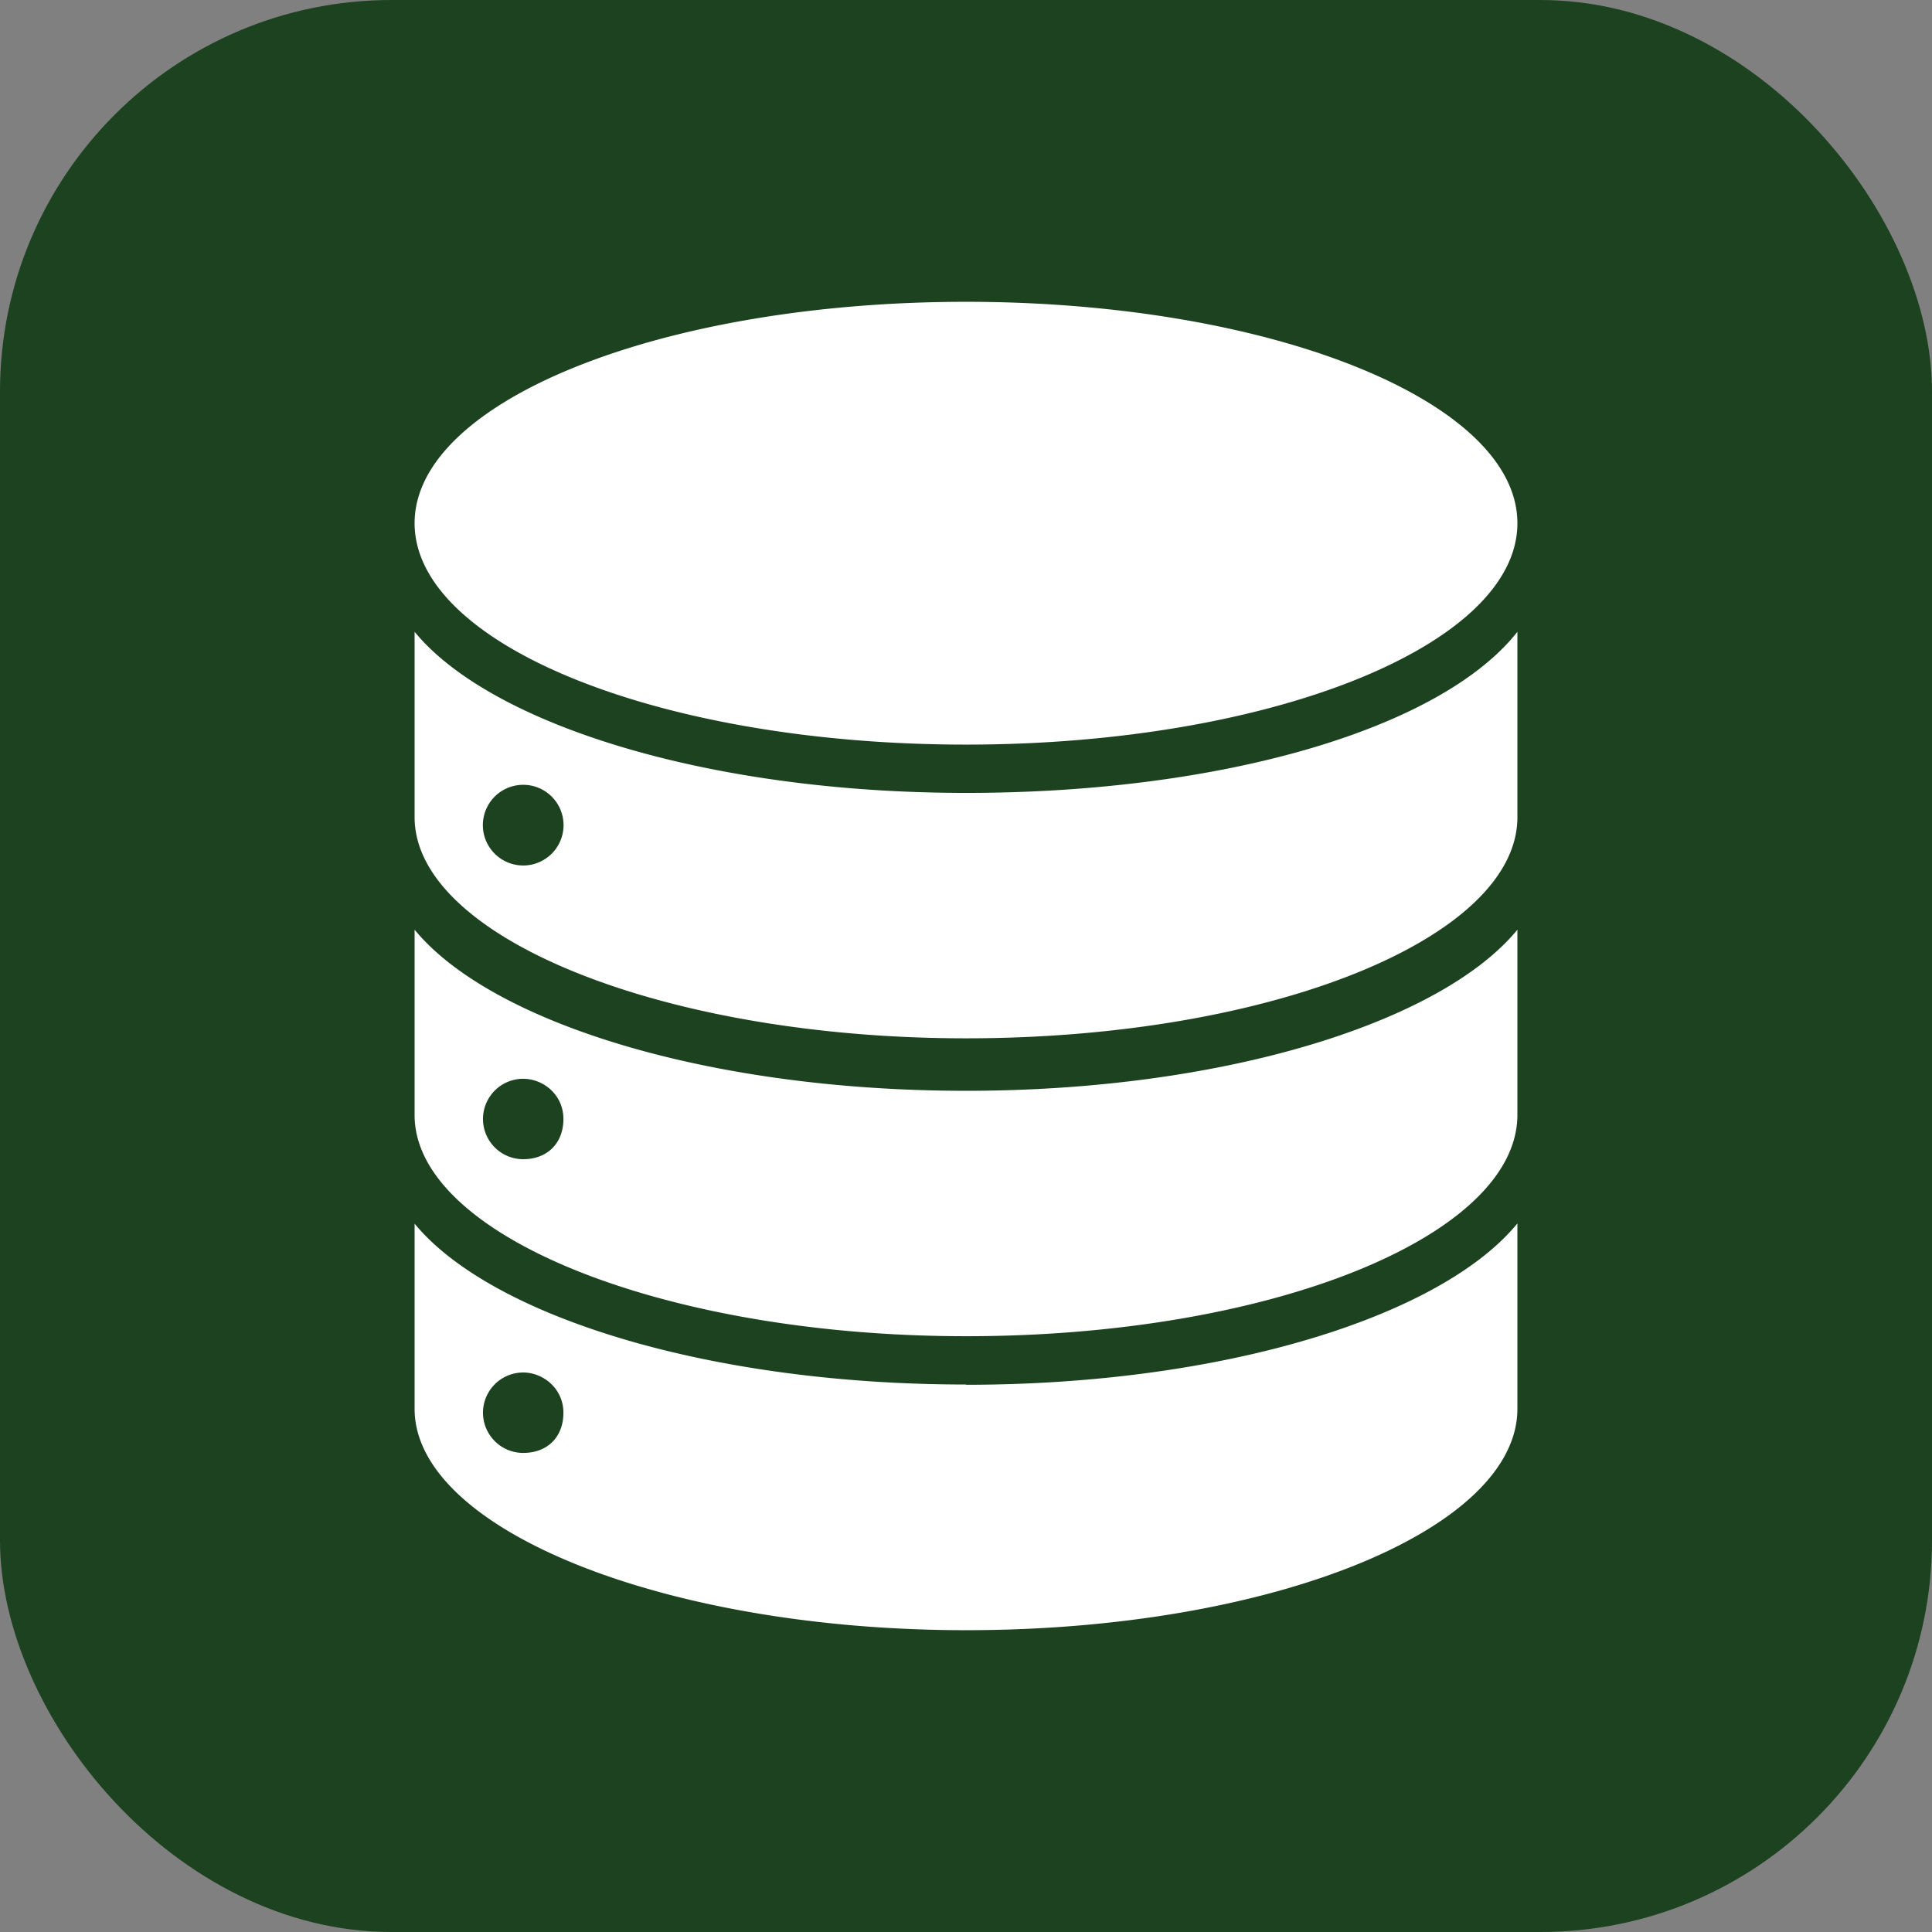
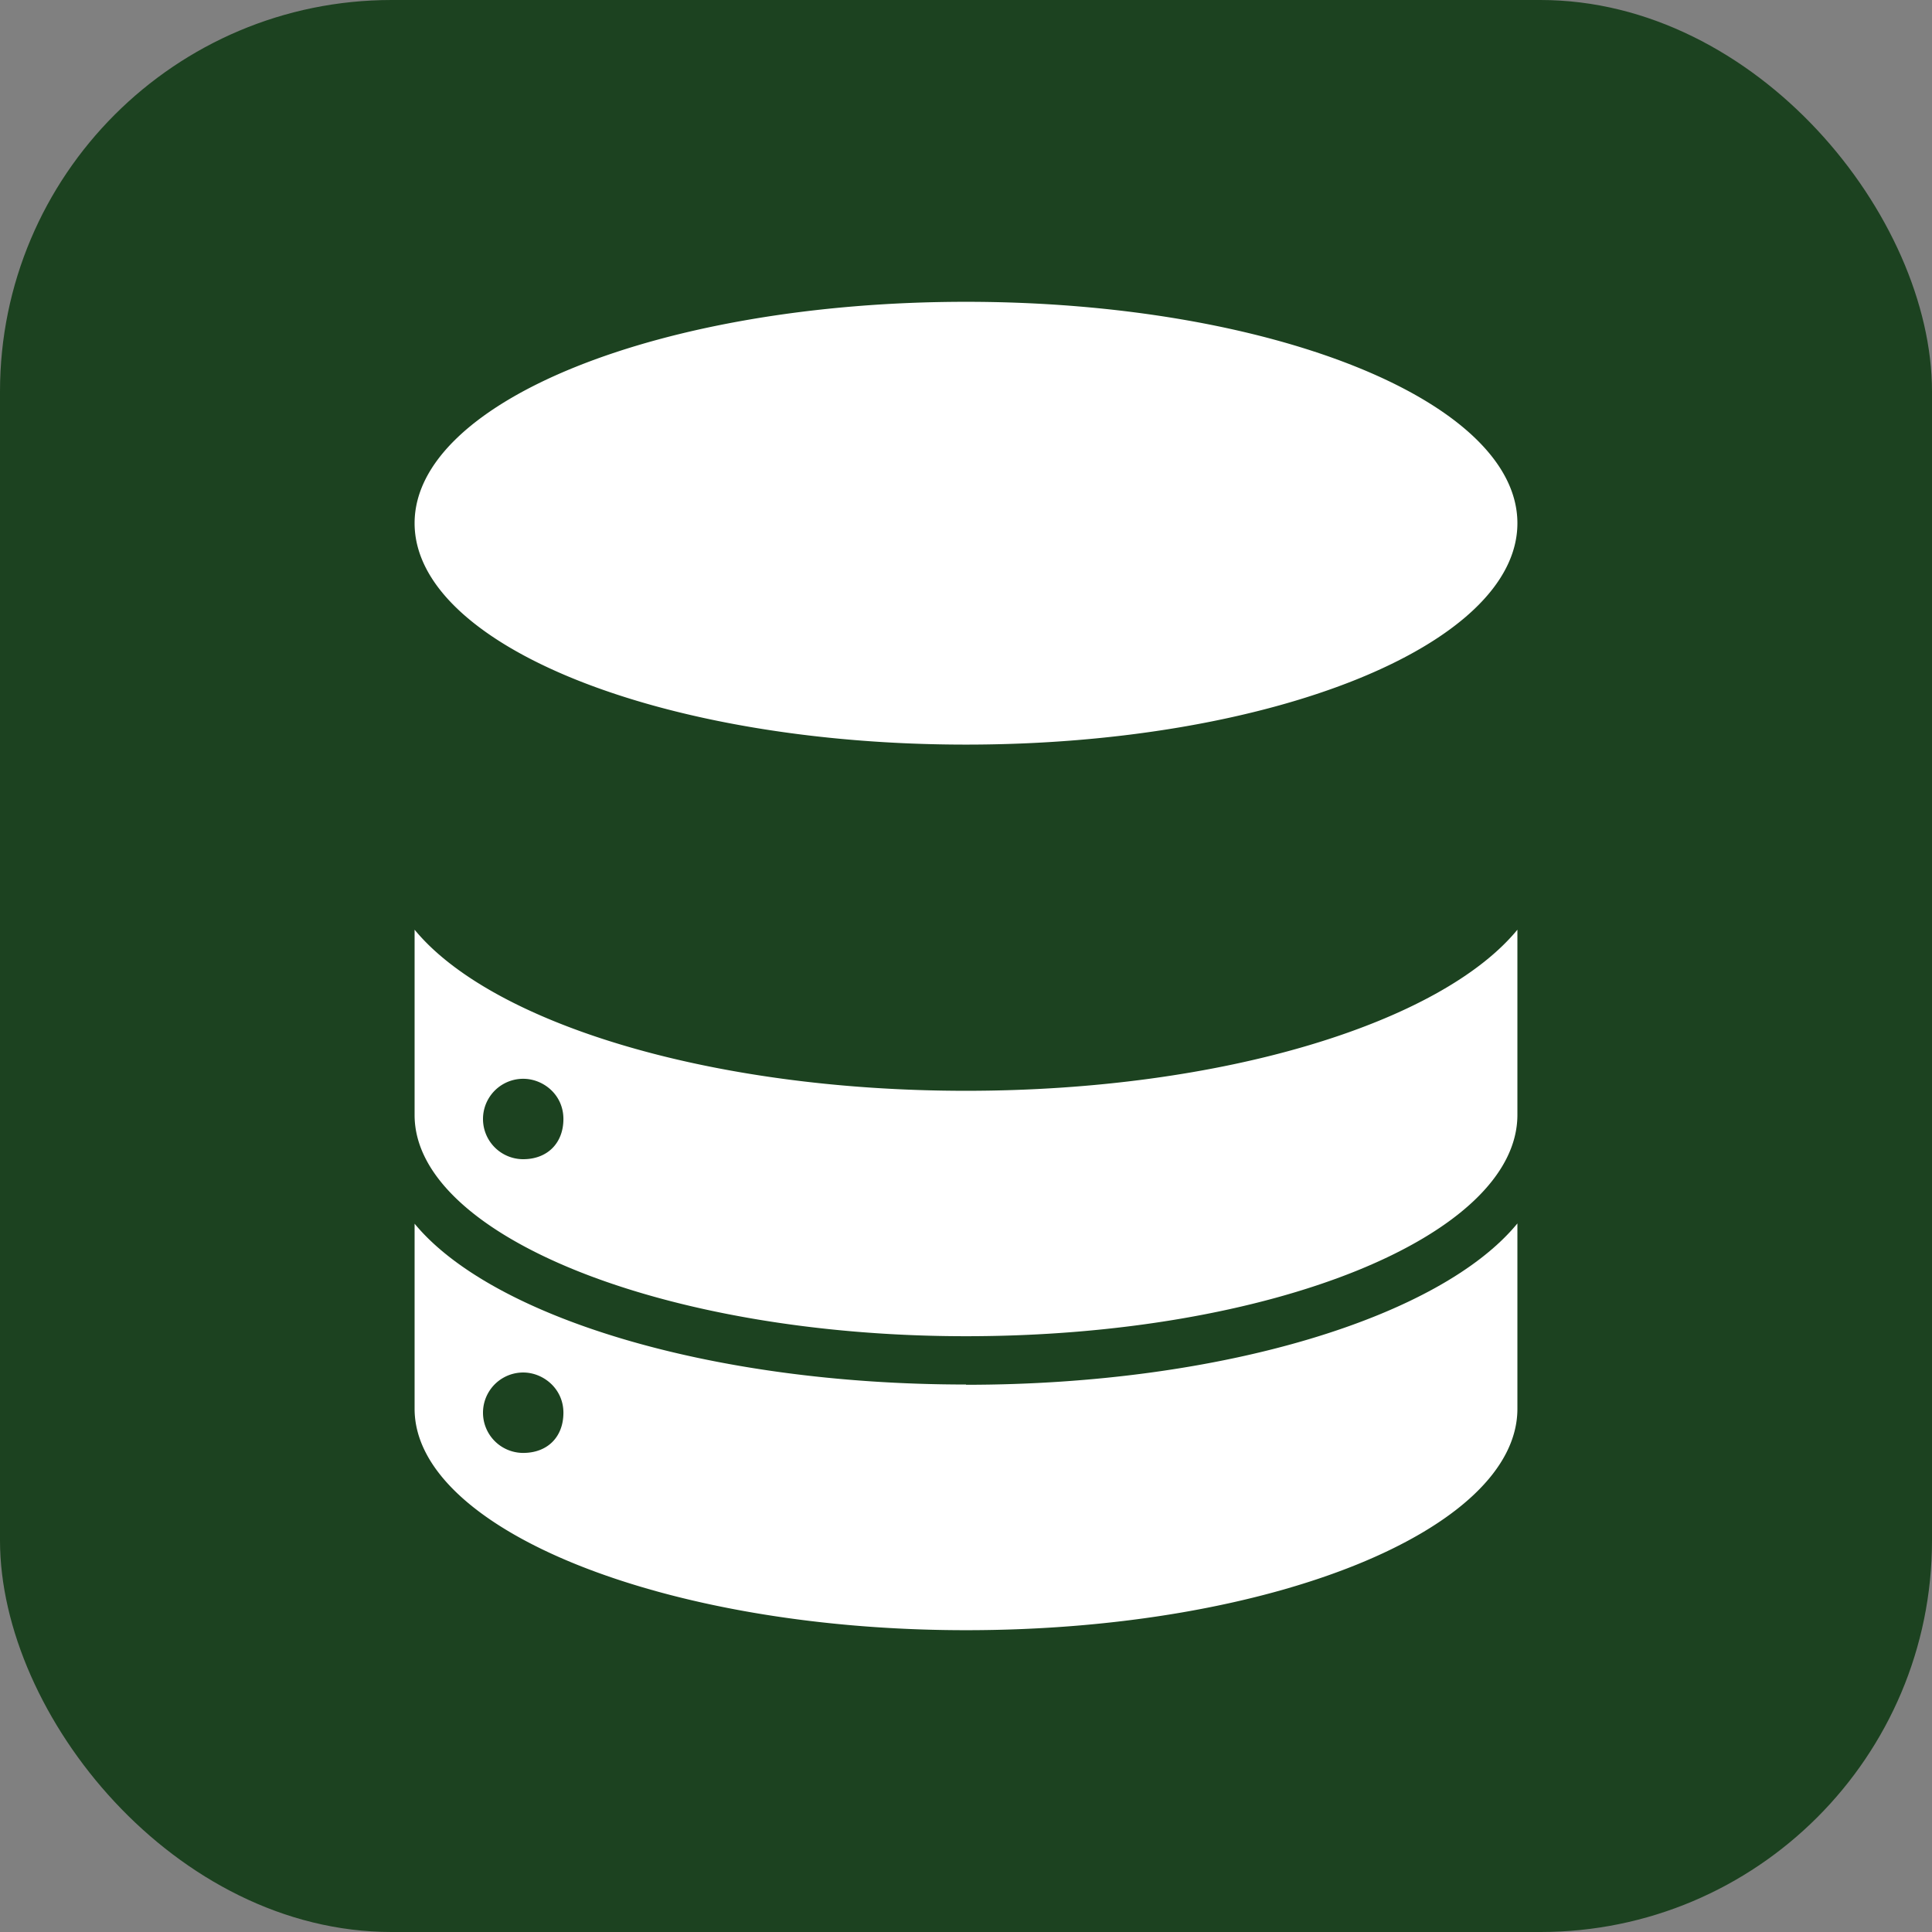
<svg xmlns="http://www.w3.org/2000/svg" viewBox="0 0 74 74" fill="none">
  <rect x="0" y="0" width="74" height="74" fill="#808080" stroke="none" />
  <rect width="74" height="74" rx="15" fill="#1C4220" />
-   <path d="M37 28.52c11.66 0 21.12-3.8 21.12-8.48 0-4.68-9.46-8.48-21.12-8.48s-21.12 3.8-21.12 8.48c0 4.68 9.46 8.48 21.12 8.48ZM37 53.03c-9.87 0-18.2-2.62-21.12-6.16v7.09c0 4.62 9.56 8.48 21.12 8.48 11.72 0 21.12-3.86 21.12-8.48v-7.1C55.2 50.42 46.87 53.04 37 53.04Zm-16.96 2.62a1.54 1.54 0 0 1 0-3.08c.77 0 1.54.62 1.54 1.54 0 .93-.61 1.54-1.54 1.54Z" fill="#fff" />
+   <path d="M37 28.52c11.66 0 21.12-3.8 21.12-8.48 0-4.68-9.46-8.48-21.12-8.48s-21.12 3.8-21.12 8.48c0 4.68 9.46 8.48 21.12 8.48M37 53.03c-9.87 0-18.2-2.62-21.12-6.16v7.09c0 4.62 9.56 8.48 21.12 8.48 11.72 0 21.12-3.86 21.12-8.48v-7.1C55.2 50.42 46.87 53.04 37 53.04Zm-16.96 2.62a1.54 1.54 0 0 1 0-3.08c.77 0 1.54.62 1.54 1.54 0 .93-.61 1.54-1.54 1.54Z" fill="#fff" />
  <path d="M37 41.78c-9.87 0-18.2-2.62-21.12-6.17v7.1c0 4.62 9.56 8.47 21.12 8.47 11.72 0 21.12-3.85 21.12-8.48v-7.09C55.2 39.16 46.87 41.78 37 41.78ZM20.04 44.4a1.54 1.54 0 0 1 0-3.08c.77 0 1.54.61 1.54 1.54 0 .92-.61 1.54-1.54 1.54Z" fill="#fff" />
-   <path d="M37 30.37c-9.87 0-18.2-2.62-21.12-6.17v7.1c0 4.62 9.56 8.47 21.12 8.47 11.72 0 21.12-3.85 21.12-8.47v-7.1C55.2 27.9 46.87 30.37 37 30.37Zm-16.96 2.78a1.54 1.54 0 0 1 0-3.09 1.54 1.54 0 0 1 0 3.09Z" fill="#fff" />
</svg>